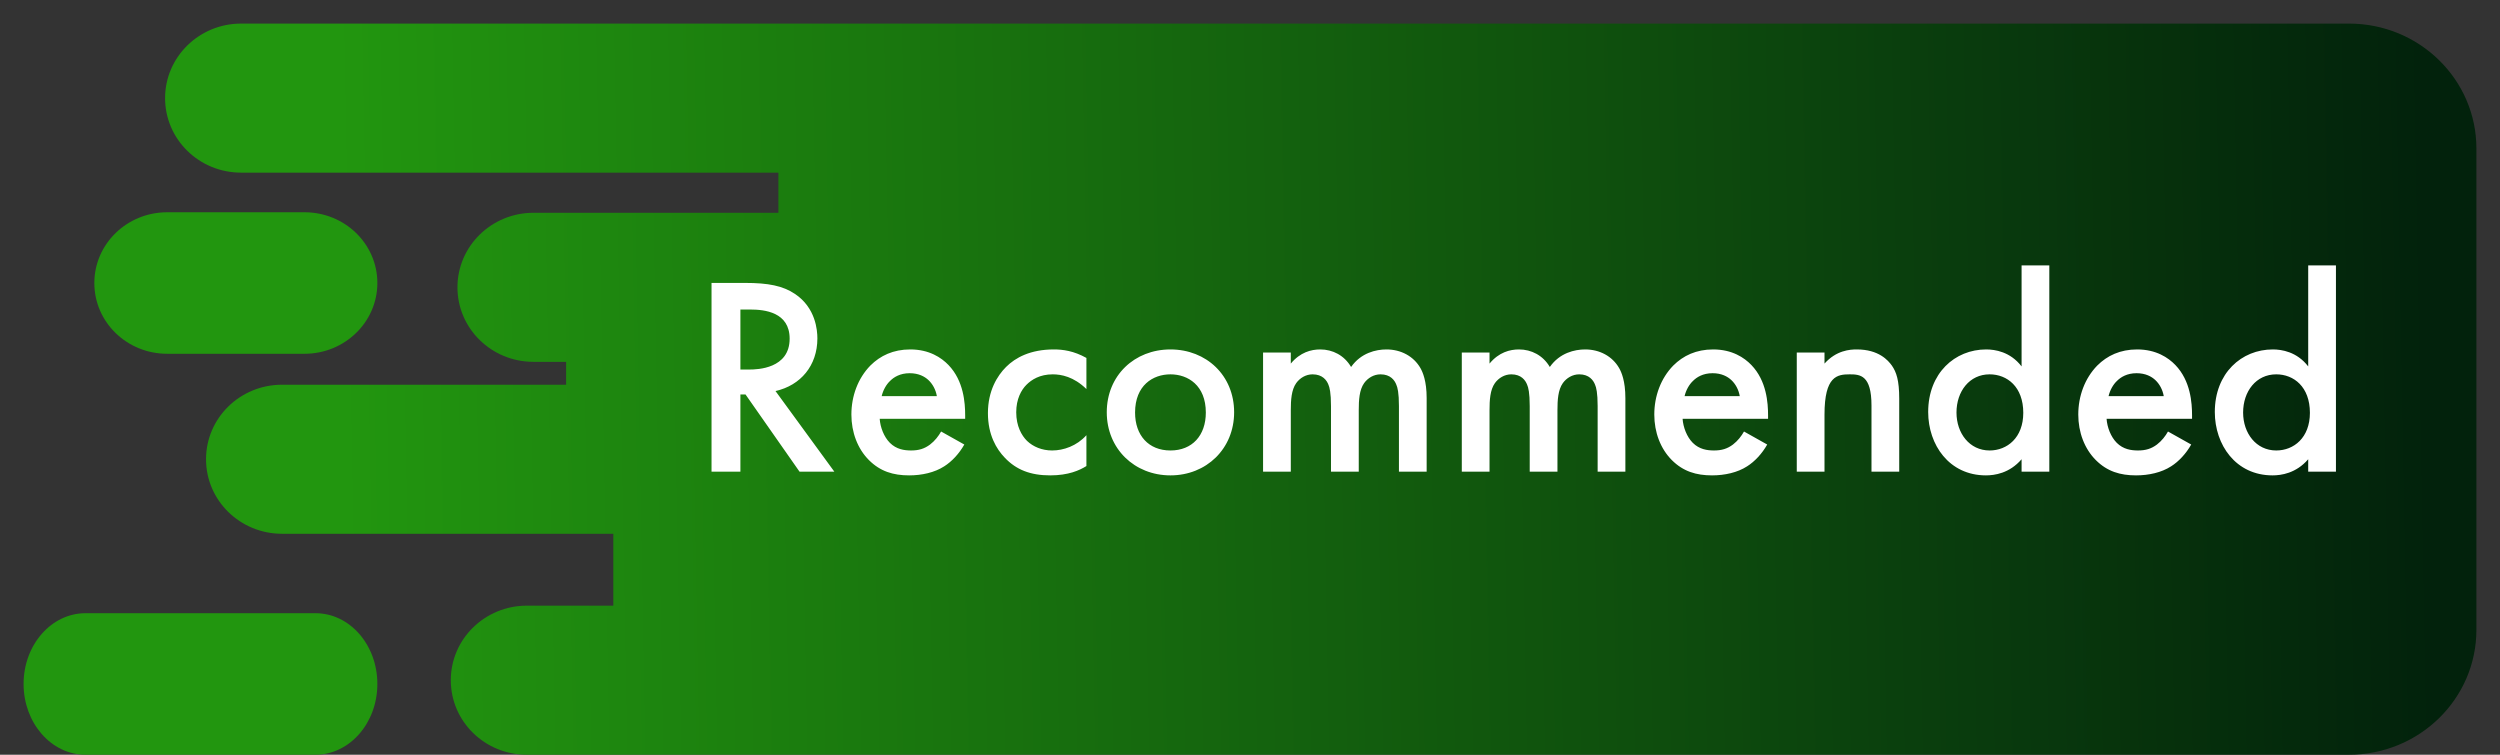
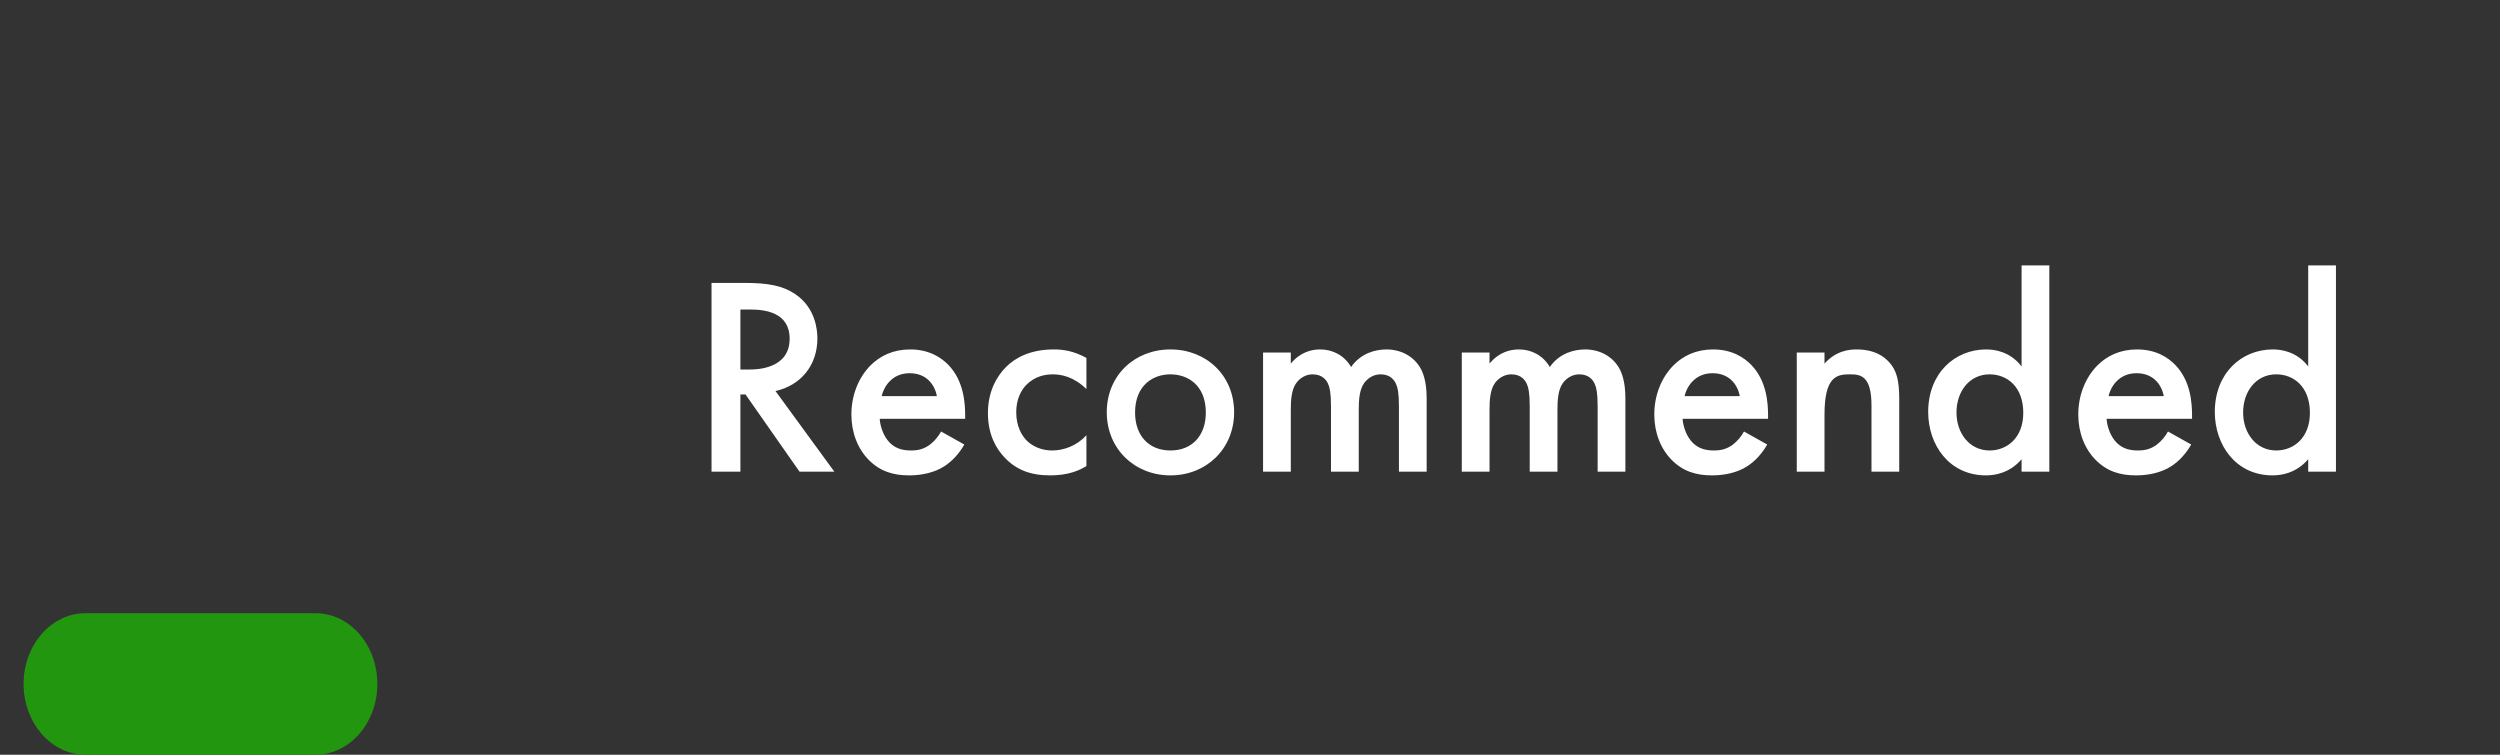
<svg xmlns="http://www.w3.org/2000/svg" width="106" height="32" viewBox="0 0 106 32" fill="none">
  <rect x="0" y="0" width="106" height="32" fill="#333333" stroke="none" />
-   <path d="M99.596 1H10.224C8.447 1 7 2.412 7 4.16C7 5.908 8.44 7.32 10.224 7.32H33.004V9.022H22.62C20.843 9.022 19.396 10.434 19.396 12.182C19.396 13.93 20.837 15.342 22.62 15.342H24.004V16.312H11.96C10.177 16.312 8.736 17.724 8.736 19.472C8.736 21.22 10.177 22.632 11.96 22.632H26.004V25.68H22.337C20.561 25.68 19.114 27.092 19.114 28.84C19.114 30.588 20.554 32 22.337 32H99.596C102.577 32 105 29.632 105 26.703V6.298C105 3.375 102.584 1 99.596 1Z" fill="url(#paint0_linear_4281_45207)" />
-   <path d="M16 12C16 10.34 14.62 9 12.911 9H7.089C5.386 9 4 10.34 4 12C4 13.66 5.38 15 7.089 15H12.911C14.614 15 16 13.66 16 12Z" fill="#22960F" />
  <path d="M16 29C16 27.34 14.828 26 13.376 26H3.624C2.178 26 1 27.34 1 29C1 30.653 2.172 32 3.624 32H13.376C14.822 32 16 30.66 16 29Z" fill="#22960F" />
  <path d="M30.169 11.996H31.597C32.569 11.996 33.193 12.116 33.709 12.464C34.585 13.052 34.657 14 34.657 14.348C34.657 15.5 33.949 16.34 32.881 16.58L35.377 20H33.901L31.609 16.724H31.393V20H30.169V11.996ZM31.393 13.124V15.668H31.777C32.113 15.668 33.481 15.632 33.481 14.36C33.481 13.232 32.413 13.124 31.813 13.124H31.393ZM39.903 18.296L40.887 18.848C40.671 19.232 40.359 19.568 40.035 19.772C39.627 20.036 39.087 20.156 38.547 20.156C37.875 20.156 37.323 19.988 36.843 19.508C36.363 19.028 36.099 18.332 36.099 17.576C36.099 16.796 36.375 16.04 36.903 15.5C37.323 15.08 37.875 14.816 38.595 14.816C39.399 14.816 39.915 15.164 40.215 15.476C40.863 16.148 40.923 17.084 40.923 17.612V17.756H37.299C37.323 18.116 37.479 18.524 37.731 18.776C38.007 19.052 38.343 19.1 38.631 19.1C38.955 19.1 39.195 19.028 39.435 18.848C39.639 18.692 39.795 18.488 39.903 18.296ZM37.383 16.796H39.723C39.675 16.52 39.543 16.28 39.363 16.112C39.207 15.968 38.955 15.824 38.571 15.824C38.163 15.824 37.899 15.992 37.743 16.148C37.575 16.304 37.443 16.544 37.383 16.796ZM46.064 15.176V16.496C45.524 15.968 44.996 15.872 44.636 15.872C44.084 15.872 43.736 16.1 43.52 16.316C43.304 16.532 43.088 16.916 43.088 17.48C43.088 18.068 43.316 18.464 43.544 18.692C43.808 18.944 44.18 19.1 44.612 19.1C45.092 19.1 45.656 18.908 46.064 18.452V19.76C45.776 19.94 45.308 20.156 44.528 20.156C43.688 20.156 43.088 19.916 42.608 19.412C42.248 19.04 41.888 18.44 41.888 17.516C41.888 16.568 42.284 15.932 42.656 15.56C43.052 15.164 43.688 14.816 44.684 14.816C45.068 14.816 45.524 14.876 46.064 15.176ZM49.627 14.816C51.151 14.816 52.327 15.92 52.327 17.48C52.327 19.028 51.151 20.156 49.627 20.156C48.103 20.156 46.927 19.028 46.927 17.48C46.927 15.92 48.103 14.816 49.627 14.816ZM49.627 19.1C50.551 19.1 51.127 18.464 51.127 17.492C51.127 16.34 50.371 15.872 49.627 15.872C48.883 15.872 48.127 16.34 48.127 17.492C48.127 18.464 48.703 19.1 49.627 19.1ZM53.554 20V14.948H54.73V15.416C55.127 14.936 55.594 14.816 55.978 14.816C56.507 14.816 56.998 15.068 57.286 15.56C57.706 14.96 58.343 14.816 58.786 14.816C59.398 14.816 59.938 15.104 60.227 15.608C60.322 15.776 60.49 16.148 60.49 16.88V20H59.315V17.216C59.315 16.652 59.255 16.424 59.206 16.316C59.135 16.124 58.955 15.872 58.535 15.872C58.246 15.872 57.995 16.028 57.839 16.244C57.635 16.532 57.611 16.964 57.611 17.396V20H56.434V17.216C56.434 16.652 56.374 16.424 56.327 16.316C56.255 16.124 56.075 15.872 55.654 15.872C55.367 15.872 55.114 16.028 54.959 16.244C54.755 16.532 54.73 16.964 54.73 17.396V20H53.554ZM61.98 20V14.948H63.156V15.416C63.552 14.936 64.02 14.816 64.404 14.816C64.932 14.816 65.424 15.068 65.712 15.56C66.132 14.96 66.768 14.816 67.212 14.816C67.824 14.816 68.364 15.104 68.652 15.608C68.748 15.776 68.916 16.148 68.916 16.88V20H67.74V17.216C67.74 16.652 67.68 16.424 67.632 16.316C67.56 16.124 67.38 15.872 66.96 15.872C66.672 15.872 66.42 16.028 66.264 16.244C66.06 16.532 66.036 16.964 66.036 17.396V20H64.86V17.216C64.86 16.652 64.8 16.424 64.752 16.316C64.68 16.124 64.5 15.872 64.08 15.872C63.792 15.872 63.54 16.028 63.384 16.244C63.18 16.532 63.156 16.964 63.156 17.396V20H61.98ZM73.946 18.296L74.93 18.848C74.714 19.232 74.402 19.568 74.078 19.772C73.67 20.036 73.13 20.156 72.59 20.156C71.918 20.156 71.366 19.988 70.886 19.508C70.406 19.028 70.142 18.332 70.142 17.576C70.142 16.796 70.418 16.04 70.946 15.5C71.366 15.08 71.918 14.816 72.638 14.816C73.442 14.816 73.958 15.164 74.258 15.476C74.906 16.148 74.966 17.084 74.966 17.612V17.756H71.342C71.366 18.116 71.522 18.524 71.774 18.776C72.05 19.052 72.386 19.1 72.674 19.1C72.998 19.1 73.238 19.028 73.478 18.848C73.682 18.692 73.838 18.488 73.946 18.296ZM71.426 16.796H73.766C73.718 16.52 73.586 16.28 73.406 16.112C73.25 15.968 72.998 15.824 72.614 15.824C72.206 15.824 71.942 15.992 71.786 16.148C71.618 16.304 71.486 16.544 71.426 16.796ZM76.183 20V14.948H77.359V15.416C77.863 14.852 78.439 14.816 78.727 14.816C79.663 14.816 80.059 15.284 80.215 15.5C80.407 15.776 80.527 16.124 80.527 16.904V20H79.351V17.192C79.351 15.908 78.871 15.872 78.427 15.872C77.899 15.872 77.359 15.944 77.359 17.576V20H76.183ZM85.715 15.536V11.252H86.891V20H85.715V19.472C85.199 20.072 84.563 20.156 84.203 20.156C82.643 20.156 81.755 18.86 81.755 17.468C81.755 15.824 82.883 14.816 84.215 14.816C84.587 14.816 85.235 14.912 85.715 15.536ZM84.359 15.872C83.507 15.872 82.955 16.592 82.955 17.492C82.955 18.368 83.507 19.1 84.359 19.1C85.103 19.1 85.787 18.56 85.787 17.504C85.787 16.4 85.103 15.872 84.359 15.872ZM91.923 18.296L92.907 18.848C92.691 19.232 92.379 19.568 92.055 19.772C91.647 20.036 91.107 20.156 90.567 20.156C89.895 20.156 89.343 19.988 88.863 19.508C88.383 19.028 88.119 18.332 88.119 17.576C88.119 16.796 88.395 16.04 88.923 15.5C89.343 15.08 89.895 14.816 90.615 14.816C91.419 14.816 91.935 15.164 92.235 15.476C92.883 16.148 92.943 17.084 92.943 17.612V17.756H89.319C89.343 18.116 89.499 18.524 89.751 18.776C90.027 19.052 90.363 19.1 90.651 19.1C90.975 19.1 91.215 19.028 91.455 18.848C91.659 18.692 91.815 18.488 91.923 18.296ZM89.403 16.796H91.743C91.695 16.52 91.563 16.28 91.383 16.112C91.227 15.968 90.975 15.824 90.591 15.824C90.183 15.824 89.919 15.992 89.763 16.148C89.595 16.304 89.463 16.544 89.403 16.796ZM97.868 15.536V11.252H99.044V20H97.868V19.472C97.352 20.072 96.716 20.156 96.356 20.156C94.796 20.156 93.908 18.86 93.908 17.468C93.908 15.824 95.036 14.816 96.368 14.816C96.74 14.816 97.388 14.912 97.868 15.536ZM96.512 15.872C95.66 15.872 95.108 16.592 95.108 17.492C95.108 18.368 95.66 19.1 96.512 19.1C97.256 19.1 97.94 18.56 97.94 17.504C97.94 16.4 97.256 15.872 96.512 15.872Z" fill="white" />
  <defs>
    <linearGradient id="paint0_linear_4281_45207" x1="103" y1="17" x2="14.53" y2="18.616" gradientUnits="userSpaceOnUse">
      <stop stop-color="#02220C" />
      <stop offset="1" stop-color="#22960F" />
    </linearGradient>
  </defs>
</svg>